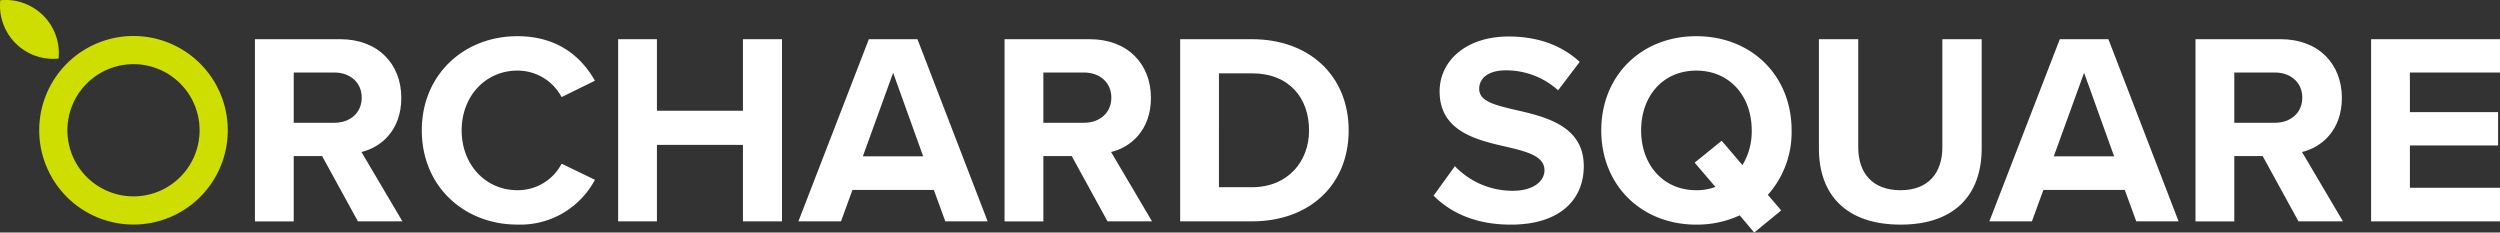
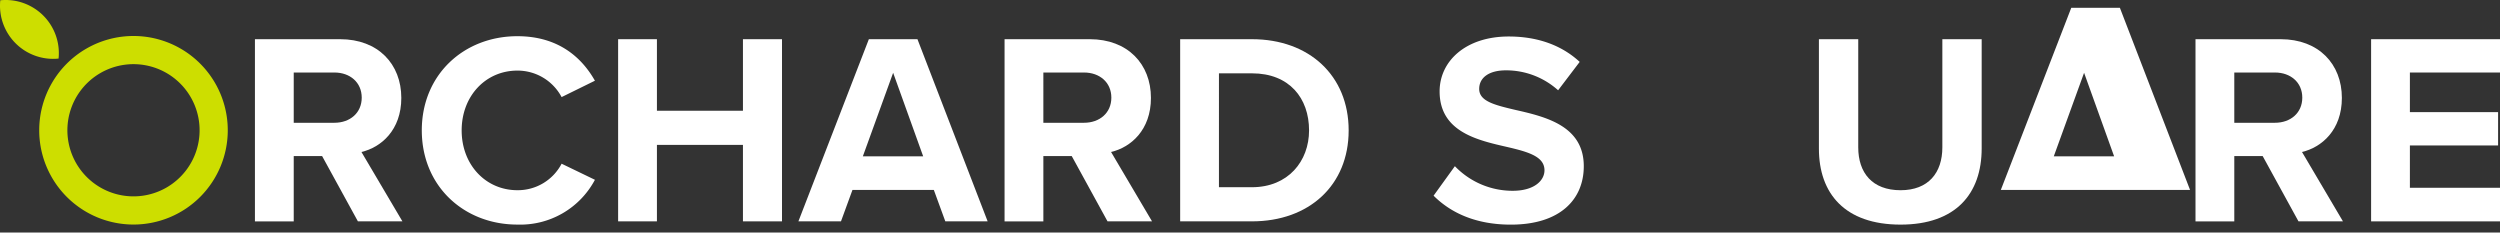
<svg xmlns="http://www.w3.org/2000/svg" width="528.393" height="49.15" viewBox="0 0 528.393 49.15">
  <rect x="0" y="0" width="528.393" height="49.15" fill="#333333" stroke="none" />
  <defs>
    <clipPath id="clip-path">
      <rect id="Rectangle_3" data-name="Rectangle 3" width="528.393" height="49.15" transform="translate(0 0)" fill="none" />
    </clipPath>
  </defs>
  <g id="Group_2" data-name="Group 2" transform="translate(0 0)">
    <g id="Group_1" data-name="Group 1" clip-path="url(#clip-path)">
      <path id="Path_1" data-name="Path 1" d="M21.228,15.434a13.973,13.973,0,0,0-5.113,19.084A13.972,13.972,0,0,0,35.2,39.632a13.969,13.969,0,0,0,5.114-19.084,13.97,13.97,0,0,0-19.085-5.114m-2.977-5.157a19.921,19.921,0,0,1,19.925,0A19.925,19.925,0,0,1,48.14,27.532,19.926,19.926,0,0,1,28.214,47.458,19.923,19.923,0,0,1,8.289,27.532a19.923,19.923,0,0,1,9.962-17.255" fill="#cdde00" fill-rule="evenodd" />
      <path id="Path_2" data-name="Path 2" d="M.059.058h0A11.226,11.226,0,0,1,4.967.649,11.307,11.307,0,0,1,7.2,1.736,11.226,11.226,0,0,1,9.147,3.289,11.143,11.143,0,0,1,10.7,5.233a11.229,11.229,0,0,1,1.679,7.145,11.24,11.24,0,0,1-2.487-.022,11.2,11.2,0,0,1-2.422-.569A11.224,11.224,0,0,1,5.232,10.7,11.31,11.31,0,0,1,3.29,9.146,11.219,11.219,0,0,1,1.737,7.2,11.25,11.25,0,0,1,.081,2.545,11.179,11.179,0,0,1,.059.058" fill="#cdde00" fill-rule="evenodd" />
      <path id="Path_3" data-name="Path 3" d="M68.082,32.989h-6v13.8h-8.2V8.285H71.891c8.023,0,12.929,5.253,12.929,12.41,0,6.811-4.27,10.447-8.427,11.428l8.659,14.661H75.644Zm2.6-17.662h-8.6V25.948h8.6c3.291,0,5.772-2.079,5.772-5.31s-2.481-5.311-5.772-5.311" fill="#fff" />
      <path id="Path_4" data-name="Path 4" d="M89.149,27.563c0-11.832,8.947-19.912,20.2-19.912,8.774,0,13.68,4.618,16.392,9.408L118.7,20.521a10.542,10.542,0,0,0-9.35-5.6c-6.695,0-11.775,5.367-11.775,12.639S102.656,40.2,109.351,40.2a10.435,10.435,0,0,0,9.35-5.6l7.042,3.4a17.865,17.865,0,0,1-16.392,9.467c-11.255,0-20.2-8.081-20.2-19.914" fill="#fff" />
      <path id="Path_5" data-name="Path 5" d="M157.027,30.622H138.845V46.784h-8.2V8.285h8.2V23.407h18.182V8.285h8.254v38.5h-8.254Z" fill="#fff" />
      <path id="Path_6" data-name="Path 6" d="M197.373,40.147h-17.2l-2.425,6.637h-9l14.891-38.5H193.91l14.835,38.5H199.8Zm-15.006-7.1h12.756l-6.35-17.662Z" fill="#fff" />
      <path id="Path_7" data-name="Path 7" d="M226.521,32.989h-6v13.8h-8.2V8.285H230.33c8.023,0,12.929,5.253,12.929,12.41,0,6.811-4.27,10.447-8.427,11.428l8.659,14.661h-9.408Zm2.6-17.662h-8.6V25.948h8.6c3.291,0,5.772-2.079,5.772-5.31s-2.481-5.311-5.772-5.311" fill="#fff" />
      <path id="Path_8" data-name="Path 8" d="M249.435,8.285h15.181c12.063,0,20.432,7.678,20.432,19.278s-8.369,19.221-20.432,19.221H249.435Zm15.181,31.284c7.619,0,12.063-5.483,12.063-12.006,0-6.81-4.155-12.063-12.063-12.063h-6.983V39.569Z" fill="#fff" />
      <path id="Path_9" data-name="Path 9" d="M307.5,35.124a16.879,16.879,0,0,0,12.236,5.2c4.5,0,6.7-2.137,6.7-4.33,0-2.886-3.348-3.867-7.793-4.906-6.292-1.443-14.371-3.175-14.371-11.774,0-6.407,5.541-11.6,14.6-11.6,6.117,0,11.2,1.847,15.006,5.367l-4.56,6a16.423,16.423,0,0,0-11.024-4.214c-3.694,0-5.656,1.616-5.656,3.926,0,2.6,3.231,3.4,7.676,4.443,6.349,1.444,14.43,3.348,14.43,11.89,0,7.042-5.022,12.353-15.411,12.353-7.388,0-12.7-2.482-16.335-6.119Z" fill="#fff" />
-       <path id="Path_10" data-name="Path 10" d="M373.647,41.185l2.828,3.291-5.714,4.675-3.06-3.636a21.609,21.609,0,0,1-9.176,1.962c-11.6,0-20.087-8.312-20.087-19.914s8.485-19.912,20.087-19.912c11.658,0,20.143,8.312,20.143,19.912a19.871,19.871,0,0,1-5.021,13.622m-11.082-1.674-4.387-5.136,5.714-4.619,4.387,5.138a13.765,13.765,0,0,0,1.962-7.331c0-7.215-4.618-12.639-11.716-12.639s-11.66,5.424-11.66,12.639c0,7.158,4.56,12.641,11.66,12.641a11.394,11.394,0,0,0,4.04-.693" fill="#fff" />
      <path id="Path_11" data-name="Path 11" d="M384.441,8.285h8.312V31.142c0,5.368,2.943,9.062,8.947,9.062,5.886,0,8.83-3.694,8.83-9.062V8.285h8.311V31.373c0,9.582-5.483,16.1-17.141,16.1-11.775,0-17.259-6.581-17.259-16.047Z" fill="#fff" />
-       <path id="Path_12" data-name="Path 12" d="M449.087,40.147h-17.2l-2.425,6.637h-9l14.891-38.5h10.274l14.835,38.5h-8.947Zm-15.006-7.1h12.756l-6.35-17.662Z" fill="#fff" />
+       <path id="Path_12" data-name="Path 12" d="M449.087,40.147h-17.2h-9l14.891-38.5h10.274l14.835,38.5h-8.947Zm-15.006-7.1h12.756l-6.35-17.662Z" fill="#fff" />
      <path id="Path_13" data-name="Path 13" d="M478.234,32.989h-6v13.8h-8.2V8.285h18.008c8.023,0,12.929,5.253,12.929,12.41,0,6.811-4.271,10.447-8.427,11.428L495.2,46.784H485.8Zm2.6-17.662h-8.6V25.948h8.6c3.291,0,5.772-2.079,5.772-5.31s-2.481-5.311-5.772-5.311" fill="#fff" />
      <path id="Path_14" data-name="Path 14" d="M501.15,8.285h27.244v7.042H509.347V23.7h18.642v7.043H509.347v8.945h19.047v7.1H501.15Z" fill="#fff" />
    </g>
  </g>
</svg>